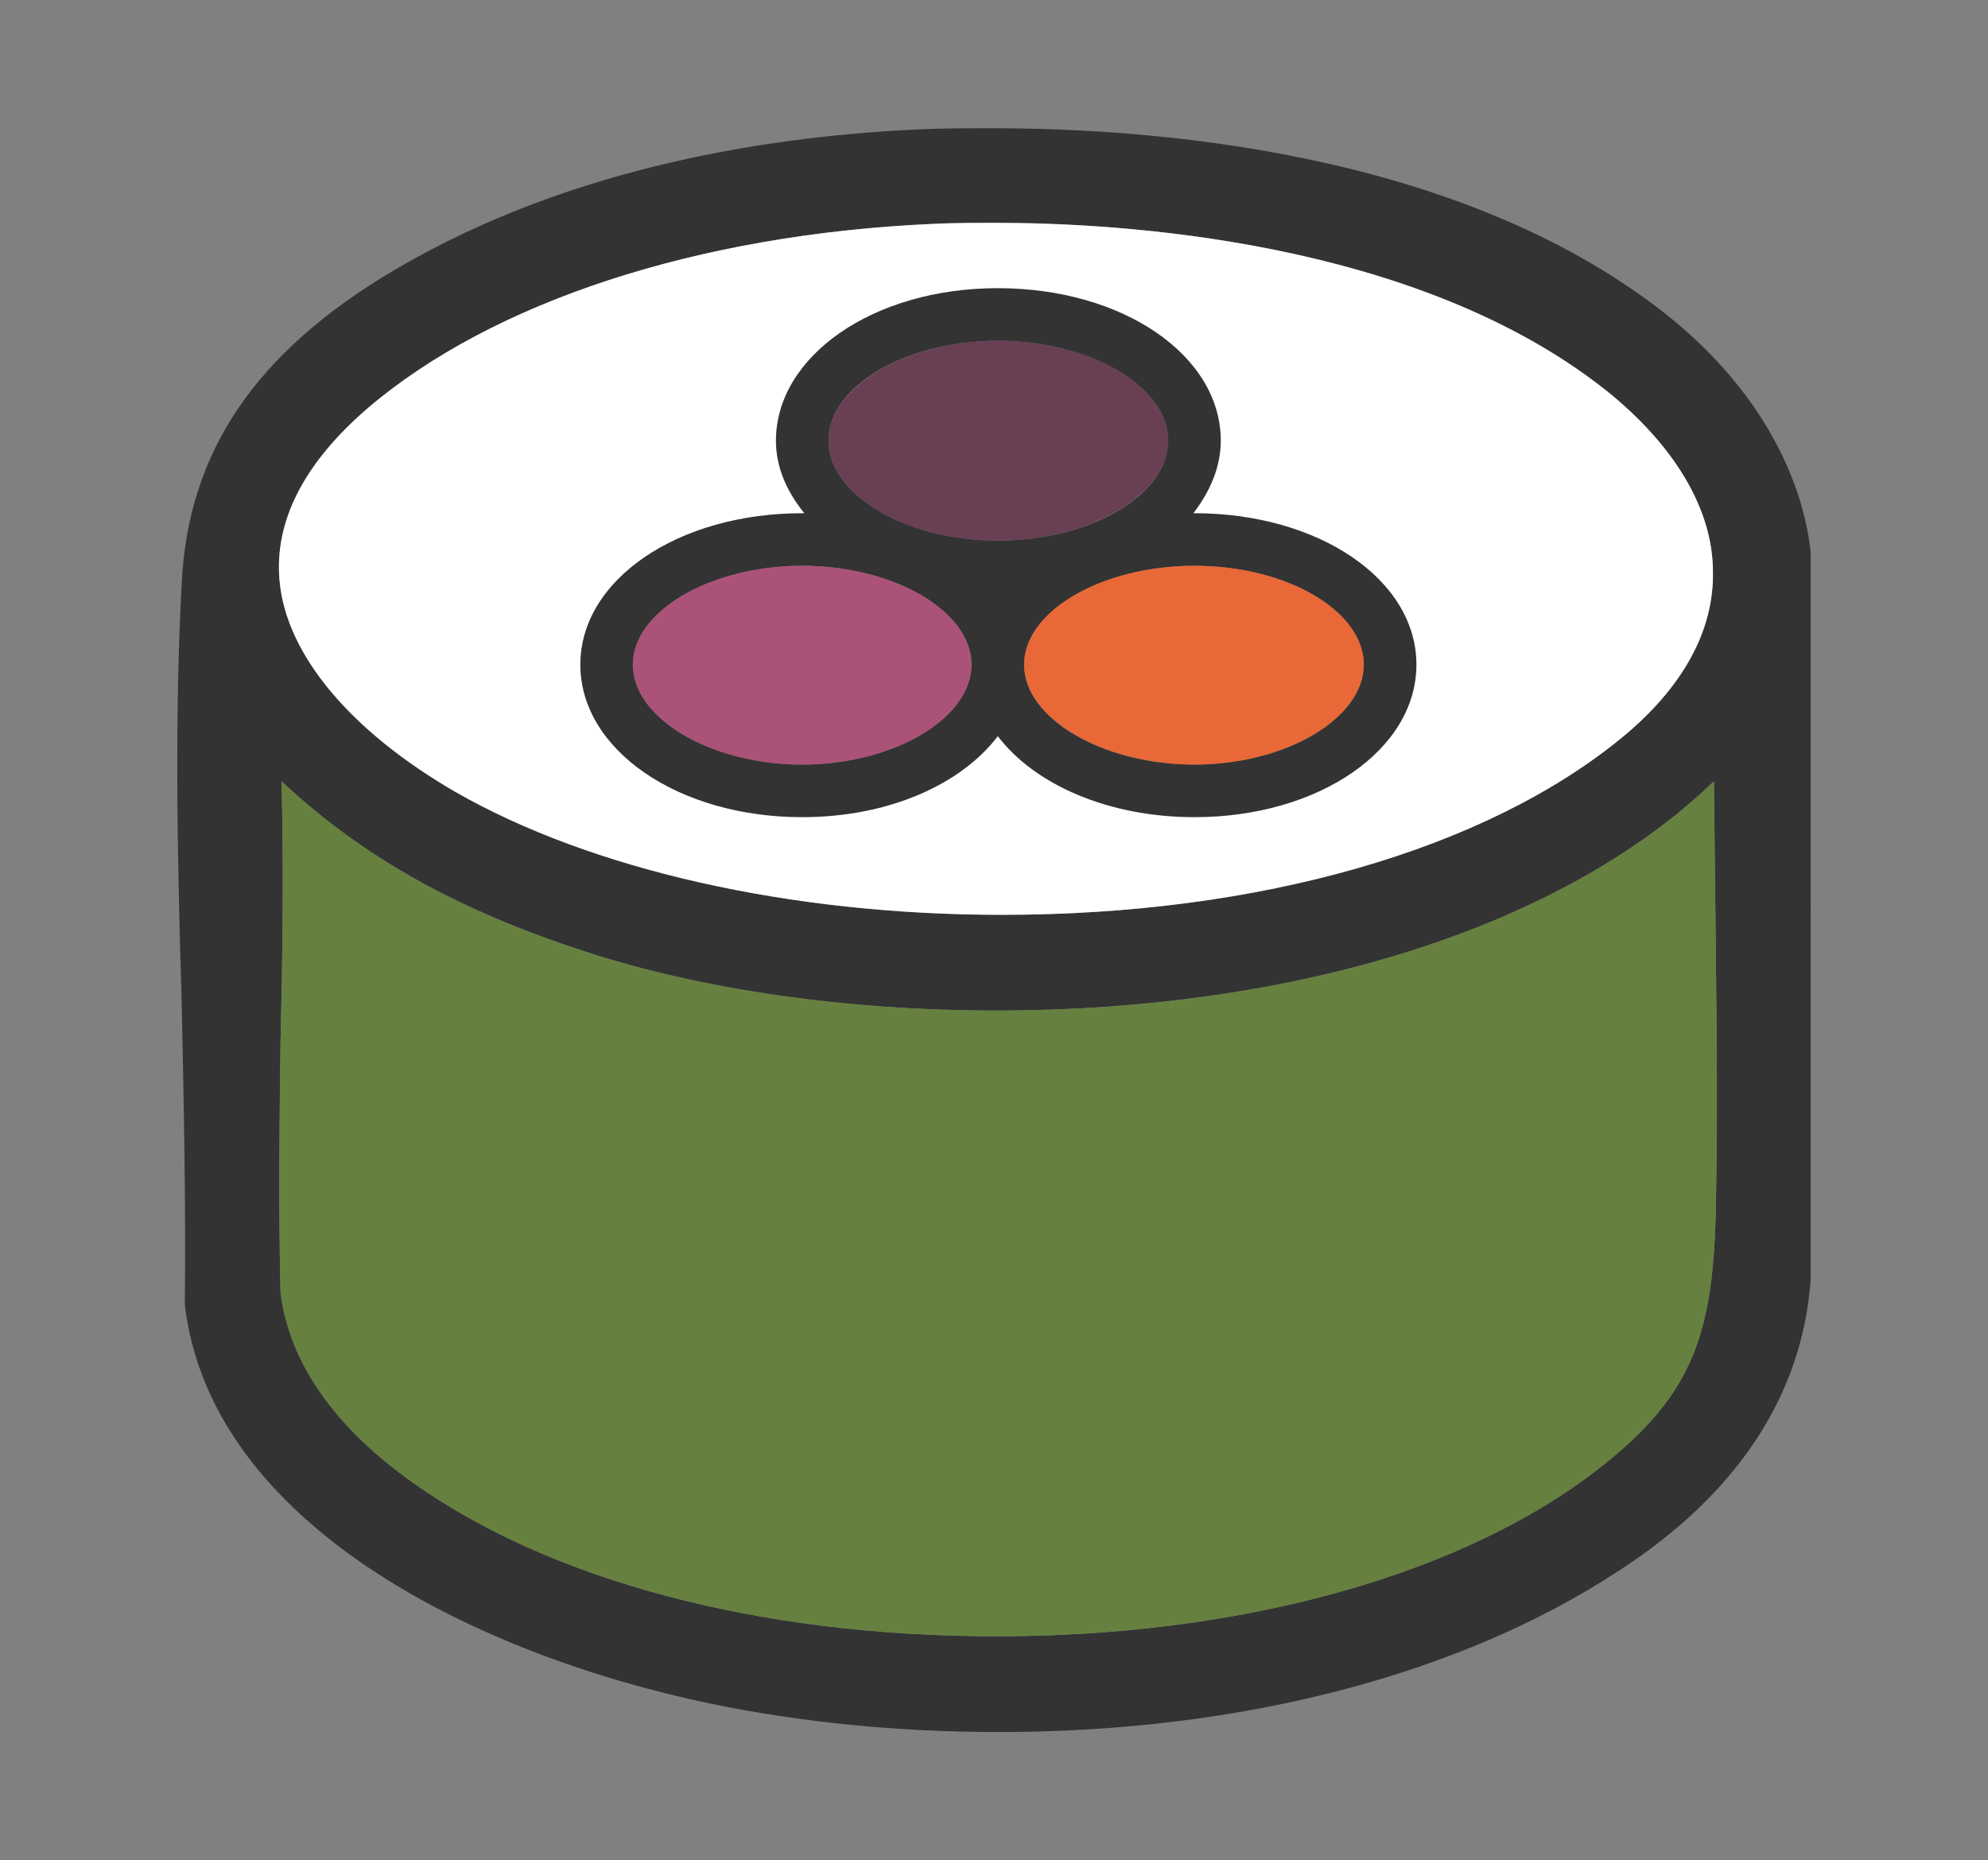
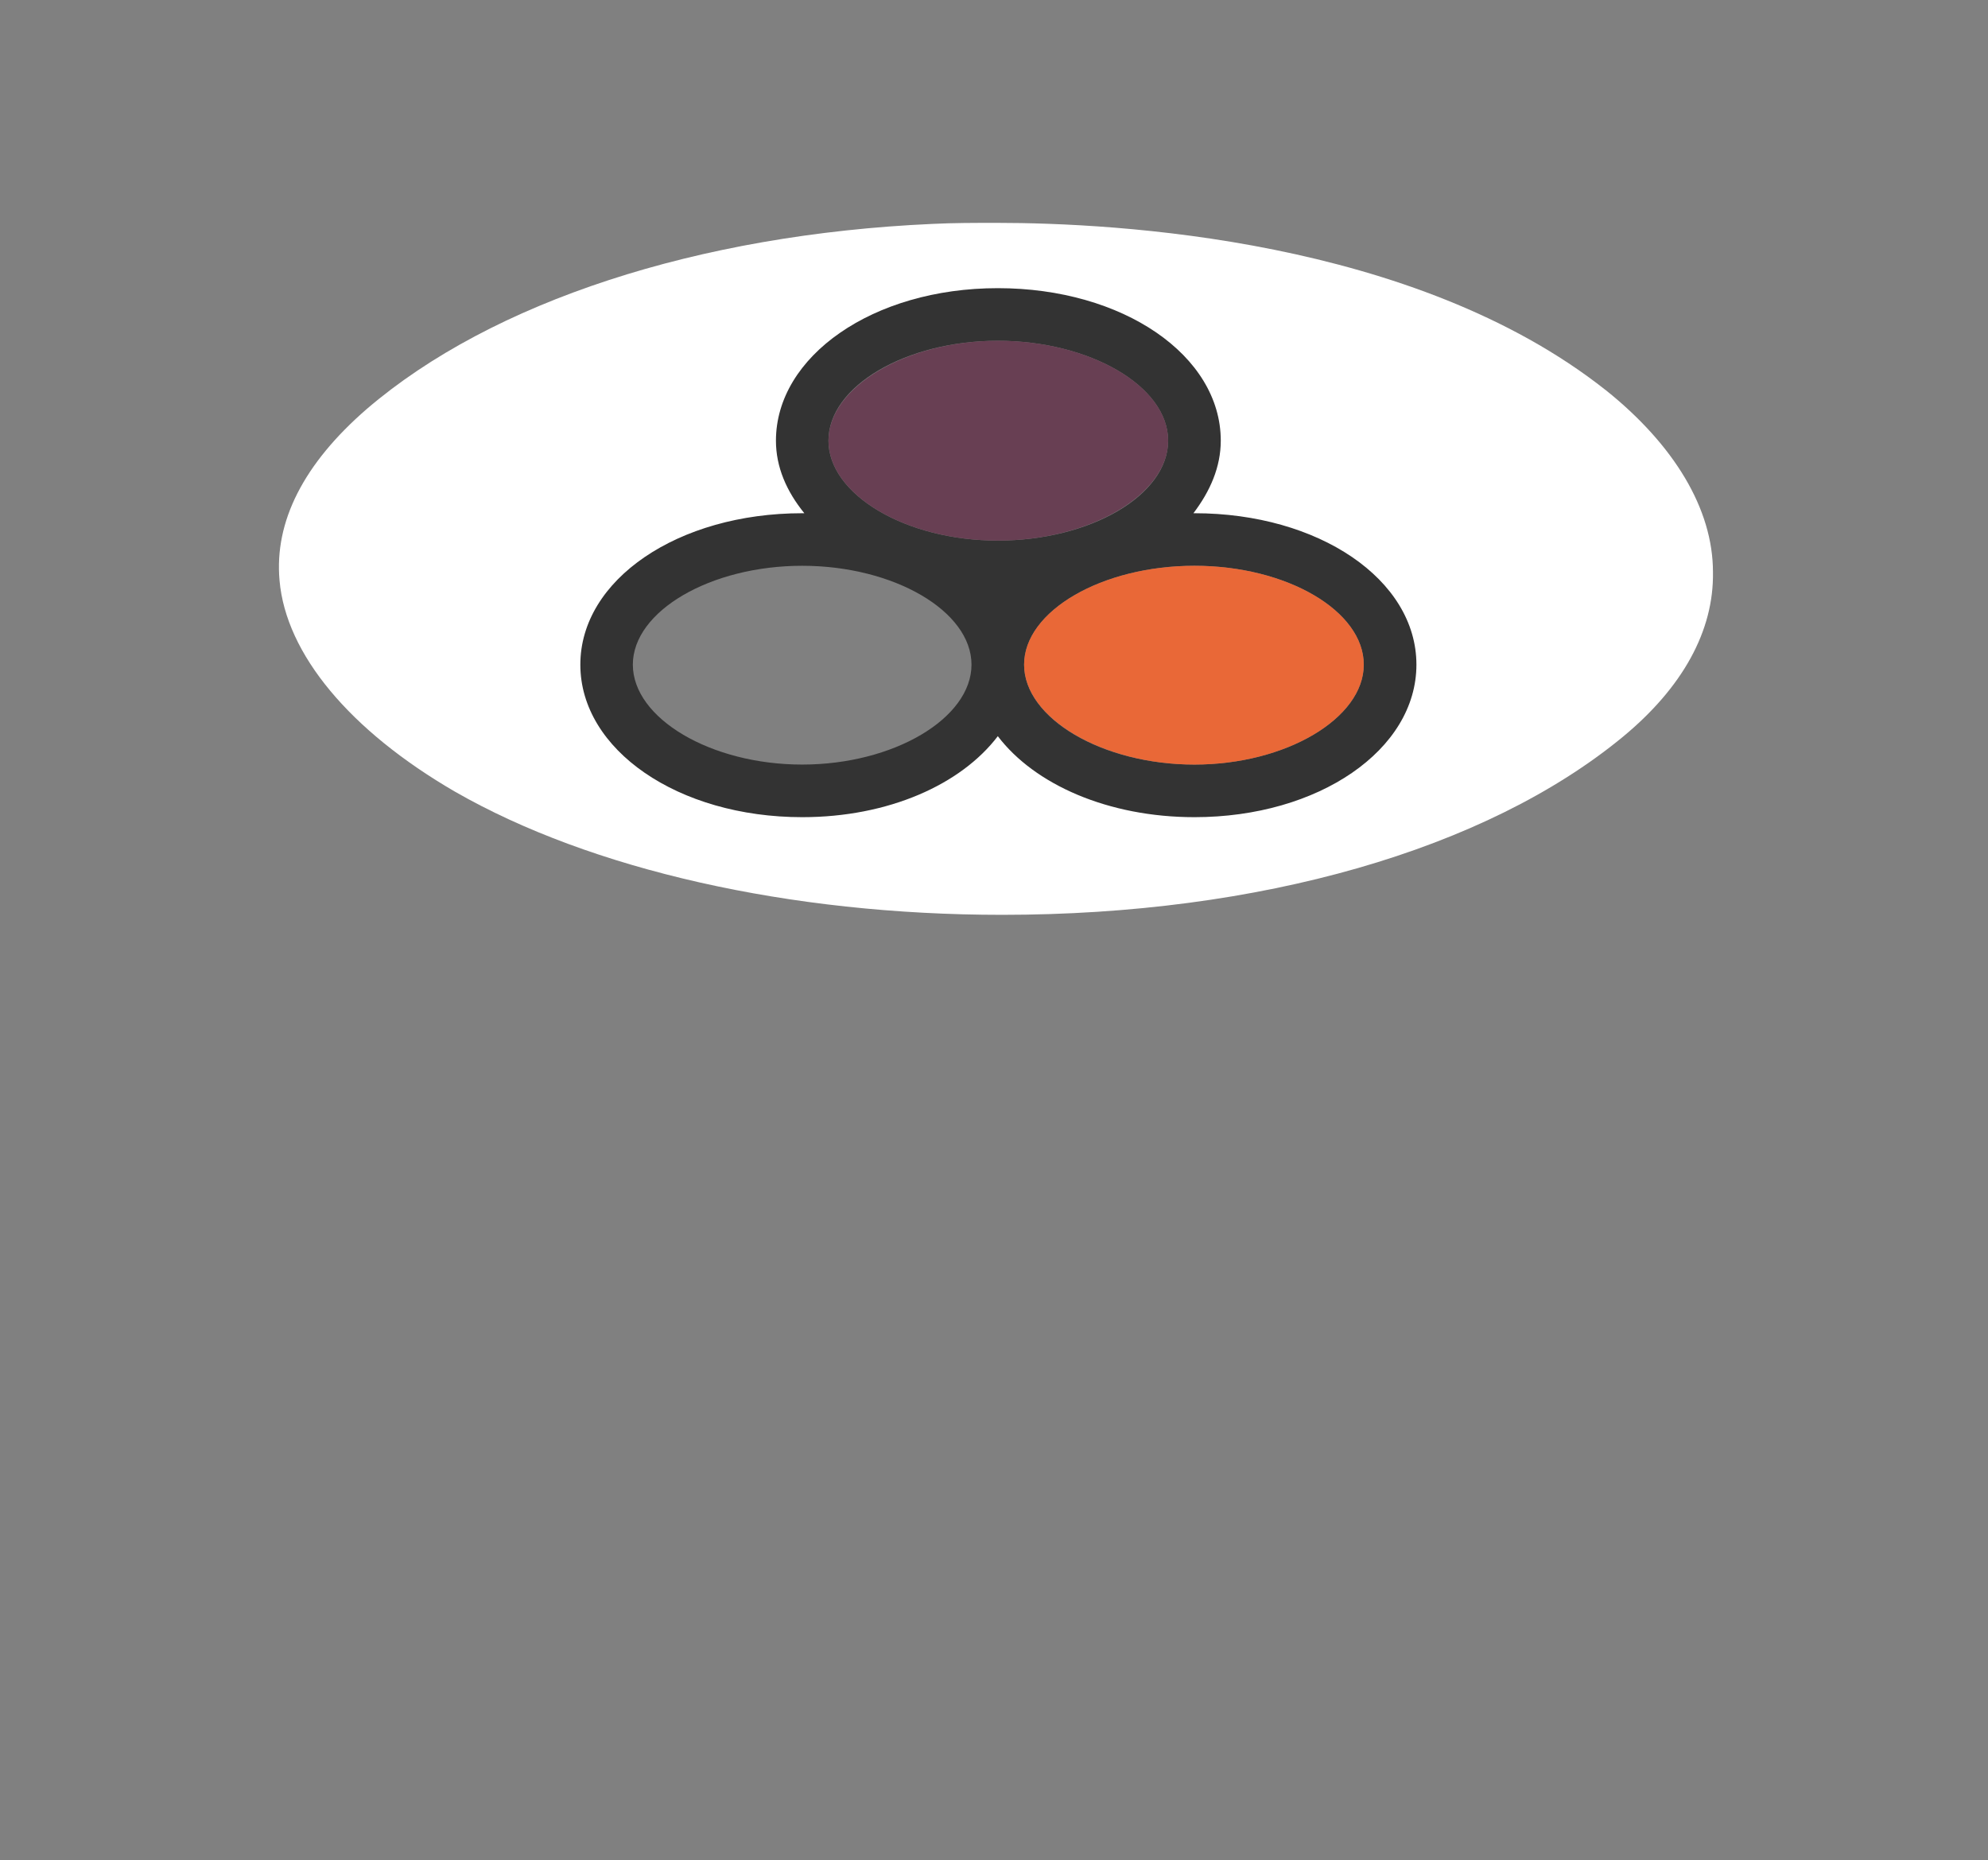
<svg xmlns="http://www.w3.org/2000/svg" id="Layer_1" data-name="Layer 1" viewBox="0 0 424.43 397.15">
  <rect x="0" y="0" width="424.43" height="397.15" fill="#808080" stroke="none" />
  <defs>
    <style>
      .cls-1 {
        fill: #e96837;
      }

      .cls-2 {
        fill: #683f53;
      }

      .cls-3 {
        fill: #668040;
      }

      .cls-4 {
        fill: #aa5277;
      }

      .cls-5 {
        fill: #fff;
      }

      .cls-6 {
        fill: #333;
      }
    </style>
  </defs>
-   <path class="cls-6" d="M355.15,66.67c-44.01-34.35-108.67-39.29-143.25-39.29-5.16,0-10.33,0-15.27.22-30.31,1.35-74.09,7.41-112.49,30.09-29.64,17.51-44.01,38.84-45.35,66.91-1.57,29.41-.9,59.72,0,89.36.45,21.55.9,43.11.67,64.66,5.61,46.7,61.74,74.54,112.26,85.1,19.53,4.04,40.41,6.06,61.52,6.06,51.42,0,98.34-12.12,132.24-34.35,25.37-16.39,39.29-37.5,41.09-62.19V117.86c-2.02-18.41-13.25-37.05-31.43-51.19ZM342.8,83.28c14.59,11.68,22.9,25.37,22.9,38.84.22,12.57-6.51,24.7-19.31,35.25-29.19,24.02-77.46,37.94-132.47,37.94-45.35,0-87.79-9.66-116.75-26.27-22.45-13.02-36.15-29.41-37.49-45.13-1.12-12.57,5.16-24.92,18.63-36.6,26.72-22.9,70.73-37.27,120.79-39.52,4.49-.22,8.98-.22,13.7-.22,25.37,0,89.14,3.37,130,35.7ZM59.9,222.04c.45-18.19.67-36.82.22-55.23,17.51,16.39,37.94,27.62,64.89,36.37,24.7,8.08,55.68,12.57,87.56,12.57,64.89,0,121.24-17.96,153.35-48.95l.22,19.53c.22,23.13.67,46.7.22,69.83-.45,29.19-4.72,42.44-27.84,59.5-29.19,21.33-74.99,33.68-125.73,33.68s-95.2-11.9-124.61-32.78c-16.84-11.9-26.49-25.82-28.29-40.64-.45-17.96-.22-35.92,0-53.89Z" />
-   <path class="cls-3" d="M366.37,256.16c-.45,29.19-4.72,42.44-27.84,59.5-29.19,21.33-74.99,33.68-125.73,33.68s-95.2-11.9-124.61-32.78c-16.84-11.9-26.49-25.82-28.29-40.64-.45-17.96-.22-35.92,0-53.89.45-18.19.67-36.82.22-55.23,17.51,16.39,37.94,27.62,64.89,36.37,24.7,8.08,55.68,12.57,87.56,12.57,64.89,0,121.24-17.96,153.35-48.95l.22,19.53c.22,23.13.67,46.7.22,69.83Z" />
  <path class="cls-5" d="M342.8,83.28c-40.86-32.33-104.63-35.7-130-35.7-4.71,0-9.2,0-13.7.22-50.07,2.24-94.08,16.61-120.79,39.51-13.47,11.68-19.76,24.02-18.63,36.6,1.35,15.72,15.04,32.11,37.5,45.13,28.96,16.61,71.4,26.27,116.75,26.27,55.01,0,103.28-13.92,132.47-37.94,12.8-10.55,19.53-22.68,19.31-35.25,0-13.47-8.31-27.17-22.9-38.84ZM213.02,67.12c23.13,0,41.99,12.12,41.99,26.94s-18.86,26.94-41.99,26.94-41.76-12.12-41.76-26.94,18.86-26.94,41.76-26.94ZM255.01,168.82c-23.13,0-41.99-11.9-41.99-26.94,0,15.04-18.63,26.94-41.76,26.94s-41.76-11.9-41.76-26.94,18.64-26.72,41.76-26.72,41.76,11.9,41.76,26.72c0-14.82,18.86-26.72,41.99-26.72s41.76,11.9,41.76,26.72-18.64,26.94-41.76,26.94Z" />
  <path class="cls-6" d="M255.01,109.57h-.22c3.59-4.72,5.84-9.88,5.84-15.49,0-18.19-20.88-32.56-47.6-32.56s-47.37,14.59-47.37,32.56c0,5.61,2.24,10.78,6.06,15.49h-.45c-26.49,0-47.37,14.15-47.37,32.33s20.88,32.56,47.37,32.56c18.41,0,33.9-6.96,41.76-17.29,7.86,10.33,23.57,17.29,41.99,17.29,26.49,0,47.38-14.37,47.38-32.56s-20.88-32.33-47.38-32.33ZM171.26,163.23c-19.53,0-36.15-9.88-36.15-21.33s16.61-21.11,36.15-21.11,36.15,9.65,36.15,21.11-16.61,21.33-36.15,21.33ZM176.87,94.08c0-11.68,16.61-21.33,36.15-21.33s36.37,9.65,36.37,21.33-16.61,21.33-36.37,21.33-36.15-9.88-36.15-21.33ZM255.01,163.23c-19.76,0-36.37-9.88-36.37-21.33s16.61-21.11,36.37-21.11,36.15,9.65,36.15,21.11-16.62,21.33-36.15,21.33Z" />
  <path class="cls-2" d="M249.4,94.08c0,11.45-16.61,21.33-36.37,21.33s-36.15-9.88-36.15-21.33,16.61-21.33,36.15-21.33,36.37,9.65,36.37,21.33Z" />
-   <path class="cls-4" d="M207.41,141.9c0,11.45-16.61,21.33-36.15,21.33s-36.15-9.88-36.15-21.33,16.61-21.11,36.15-21.11,36.15,9.65,36.15,21.11Z" />
  <path class="cls-1" d="M291.16,141.9c0,11.45-16.62,21.33-36.15,21.33s-36.37-9.88-36.37-21.33,16.61-21.11,36.37-21.11,36.15,9.65,36.15,21.11Z" />
</svg>